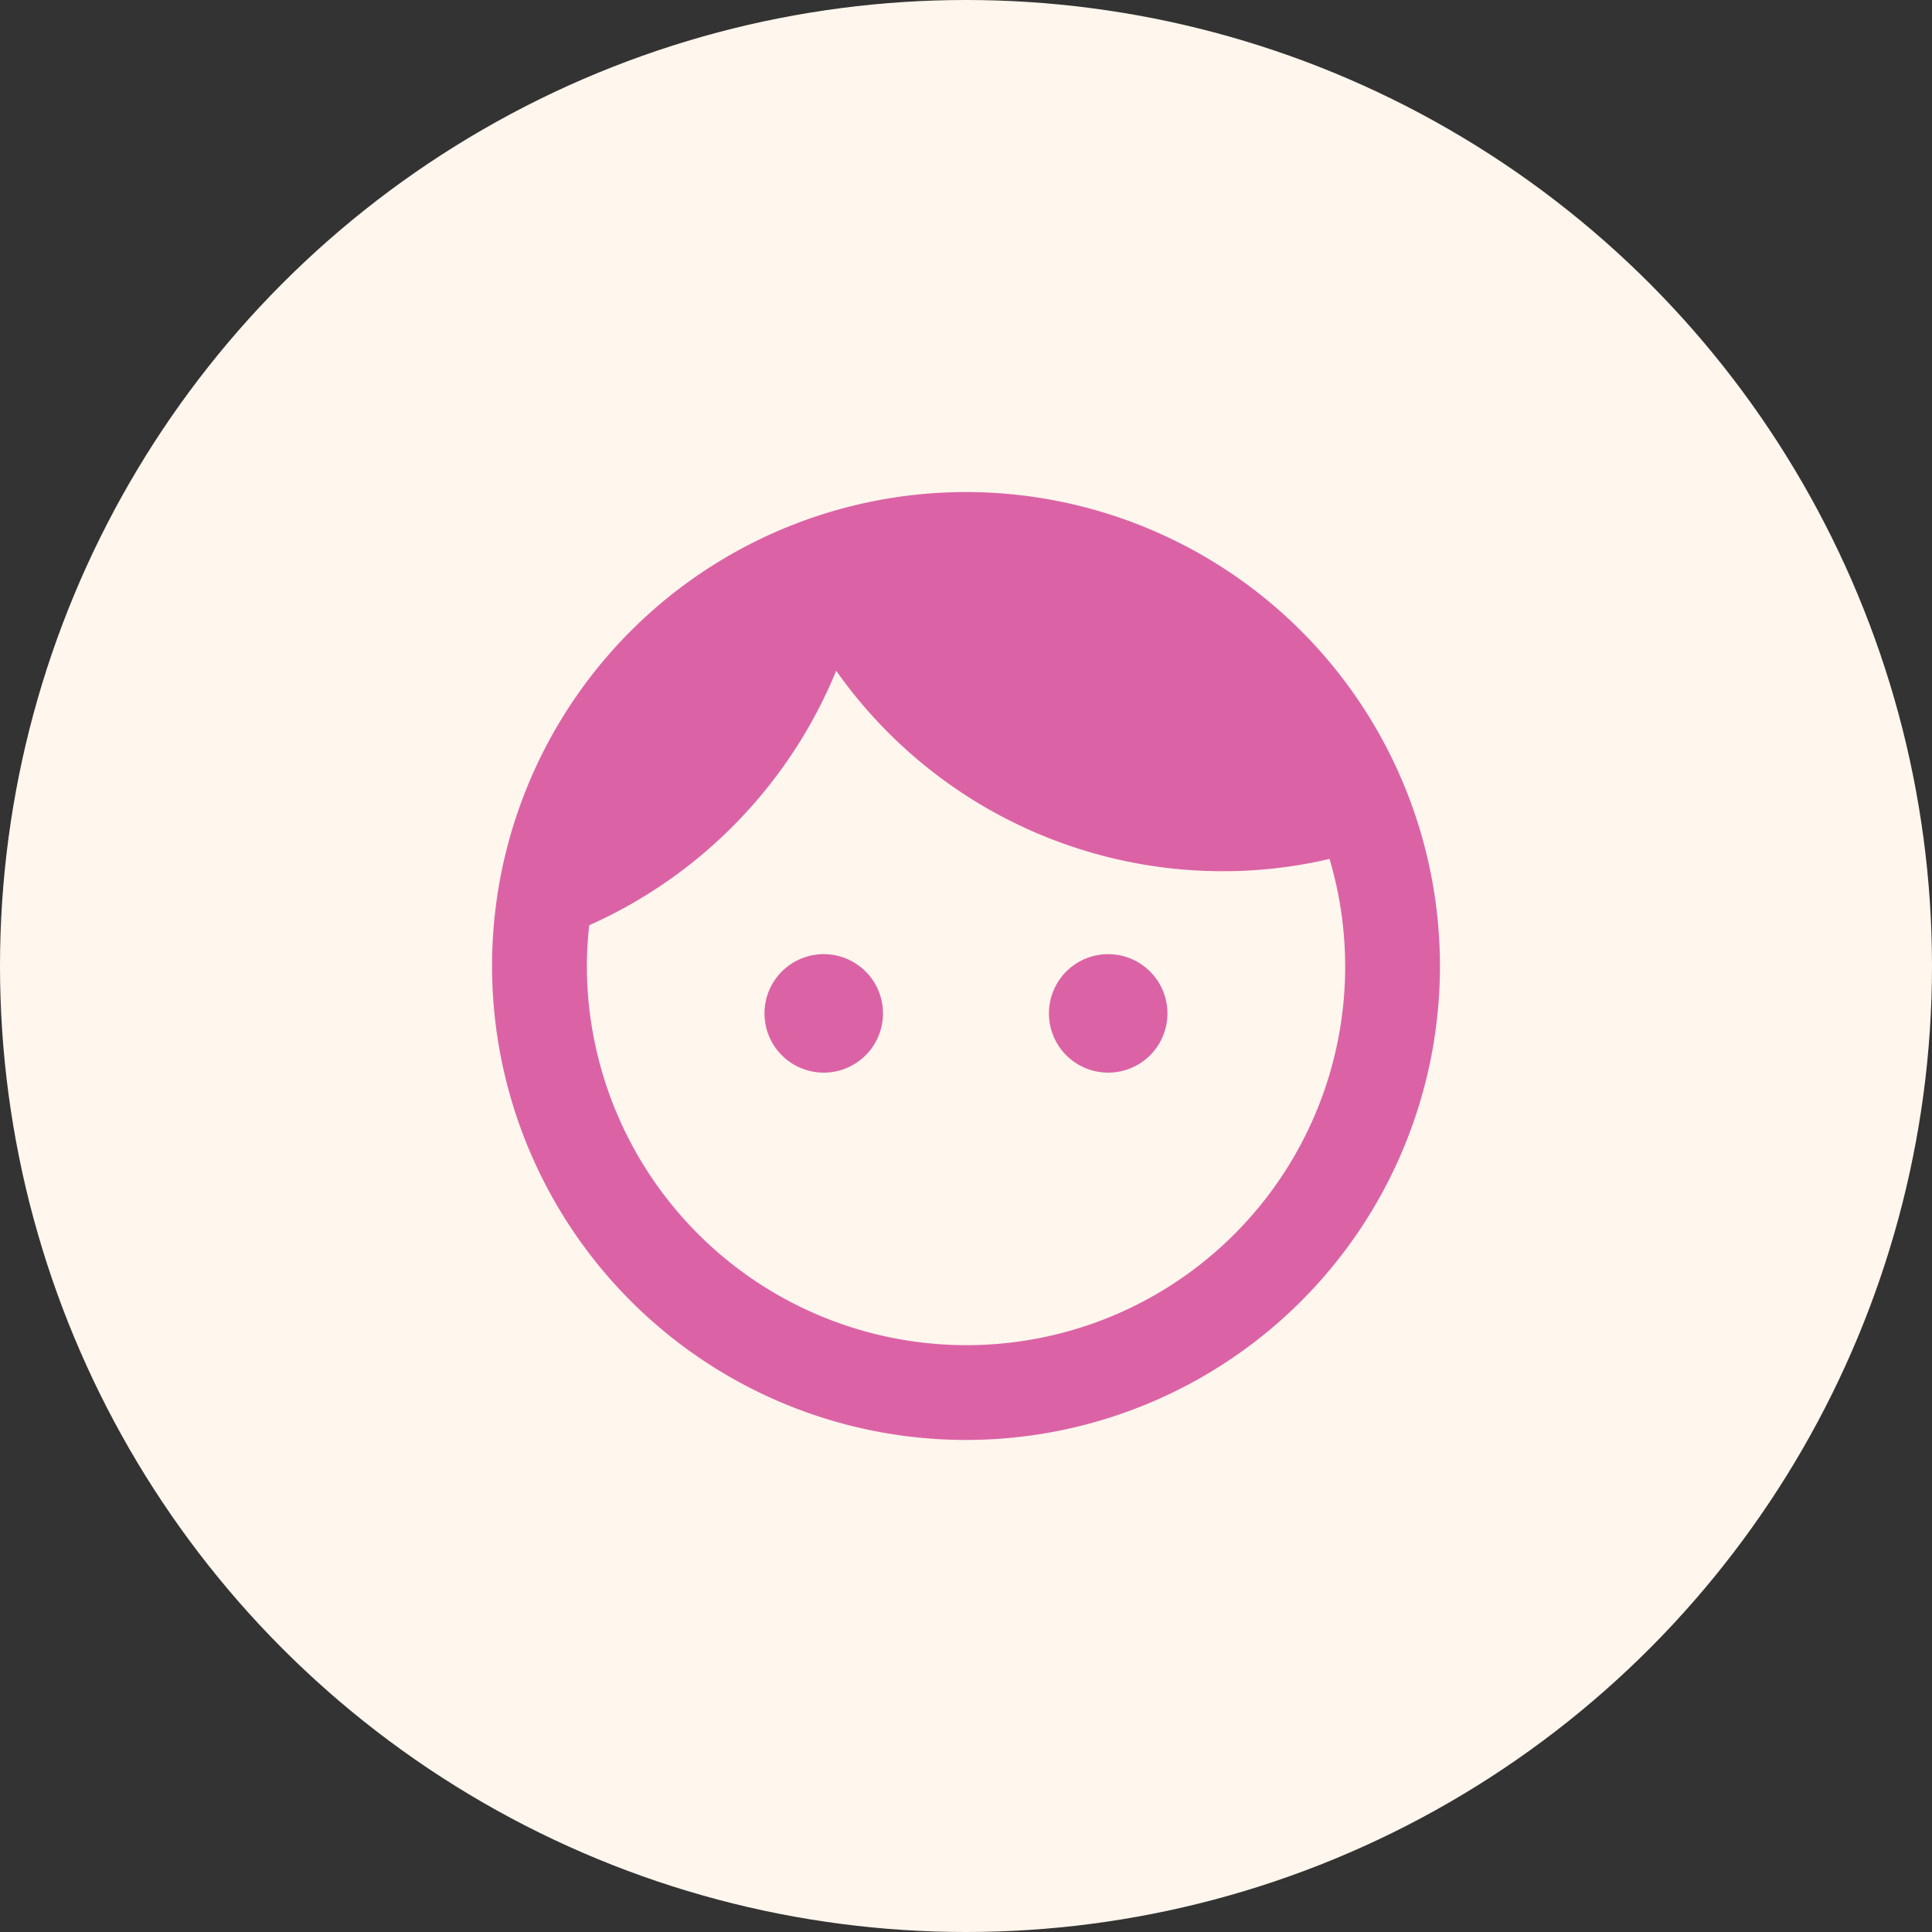
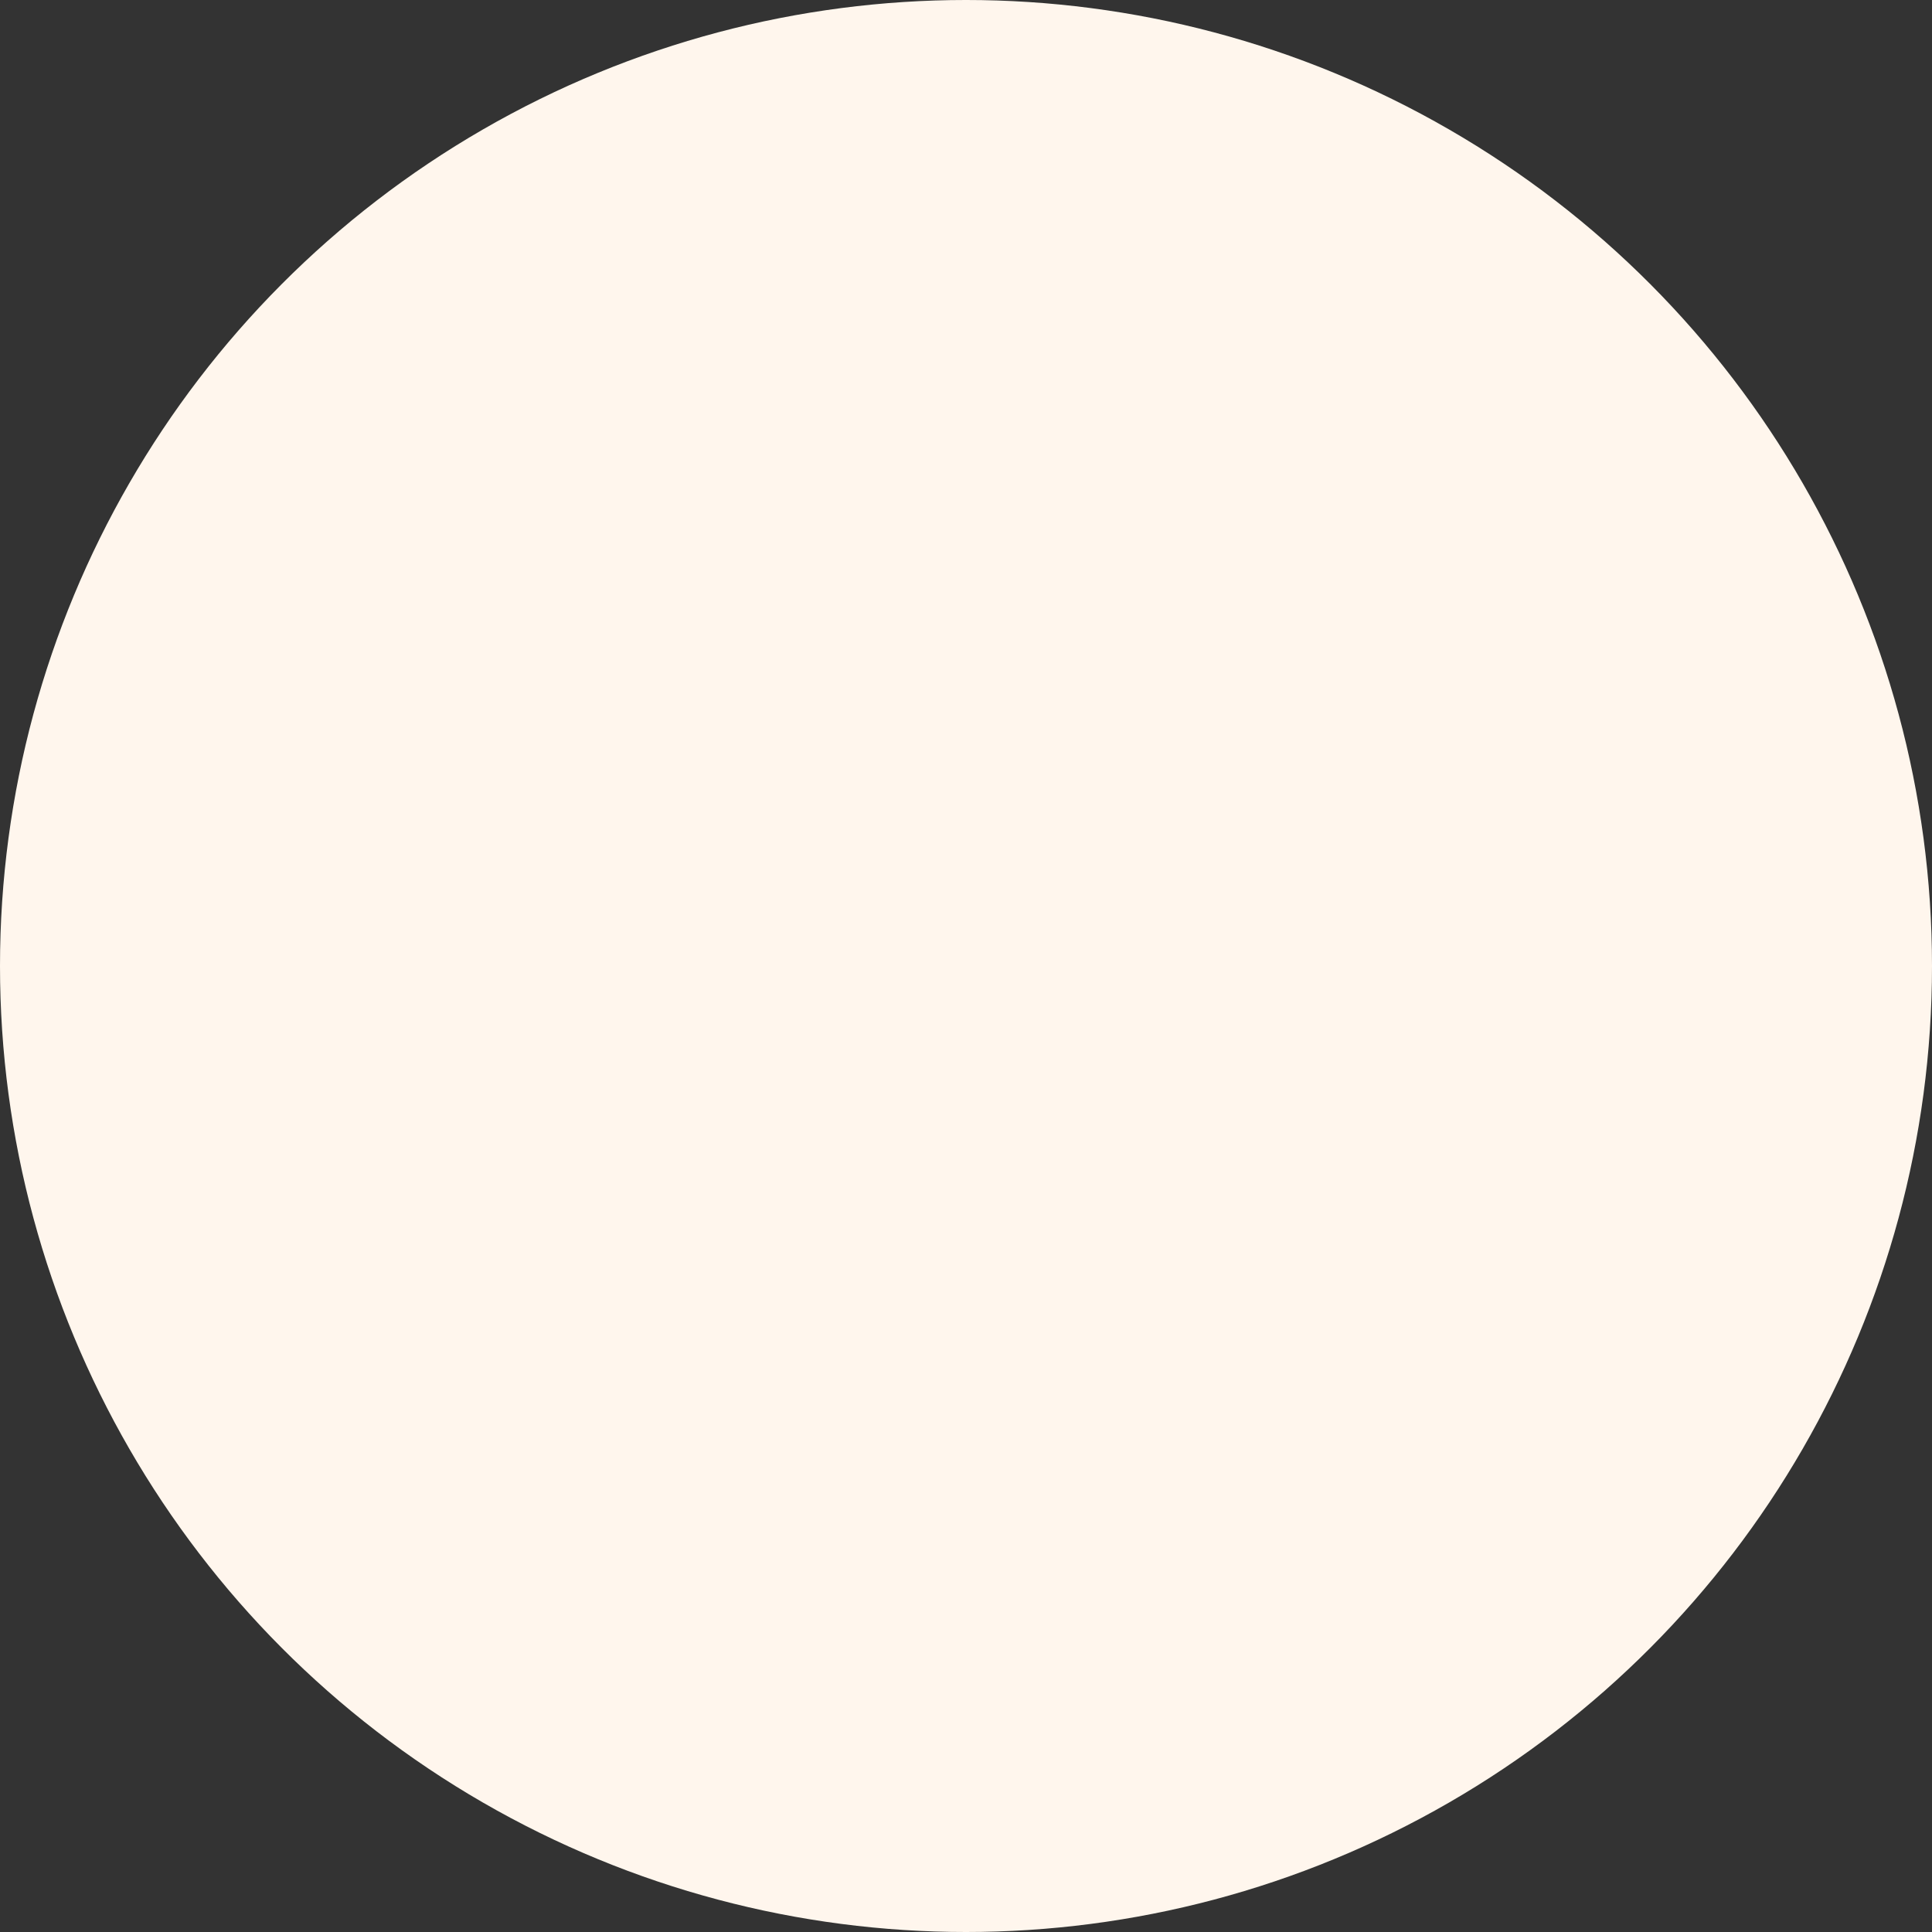
<svg xmlns="http://www.w3.org/2000/svg" width="128" height="128" viewBox="0 0 128 128">
  <rect x="0" y="0" width="128" height="128" fill="#333333" stroke="none" />
  <g id="グループ_300" data-name="グループ 300" transform="translate(-214 -4192.67)">
    <circle id="楕円形_14" data-name="楕円形 14" cx="64" cy="64" r="64" transform="translate(214 4192.67)" fill="#fff6ed" />
-     <path id="Icon_material-face" data-name="Icon material-face" d="M24.98,33.615A3.925,3.925,0,1,0,28.9,37.54,3.926,3.926,0,0,0,24.98,33.615Zm18.84,0a3.925,3.925,0,1,0,3.925,3.925A3.926,3.926,0,0,0,43.82,33.615ZM34.4,3A31.4,31.4,0,1,0,65.8,34.4,31.411,31.411,0,0,0,34.4,3Zm0,56.52A25.153,25.153,0,0,1,9.28,34.4a25.459,25.459,0,0,1,.157-2.7A31.594,31.594,0,0,0,25.8,14.838,31.318,31.318,0,0,0,51.419,28.12a30.648,30.648,0,0,0,7.065-.816A25.081,25.081,0,0,1,34.4,59.52Z" transform="translate(243.6 4222.27)" fill="#db63a5" />
  </g>
</svg>